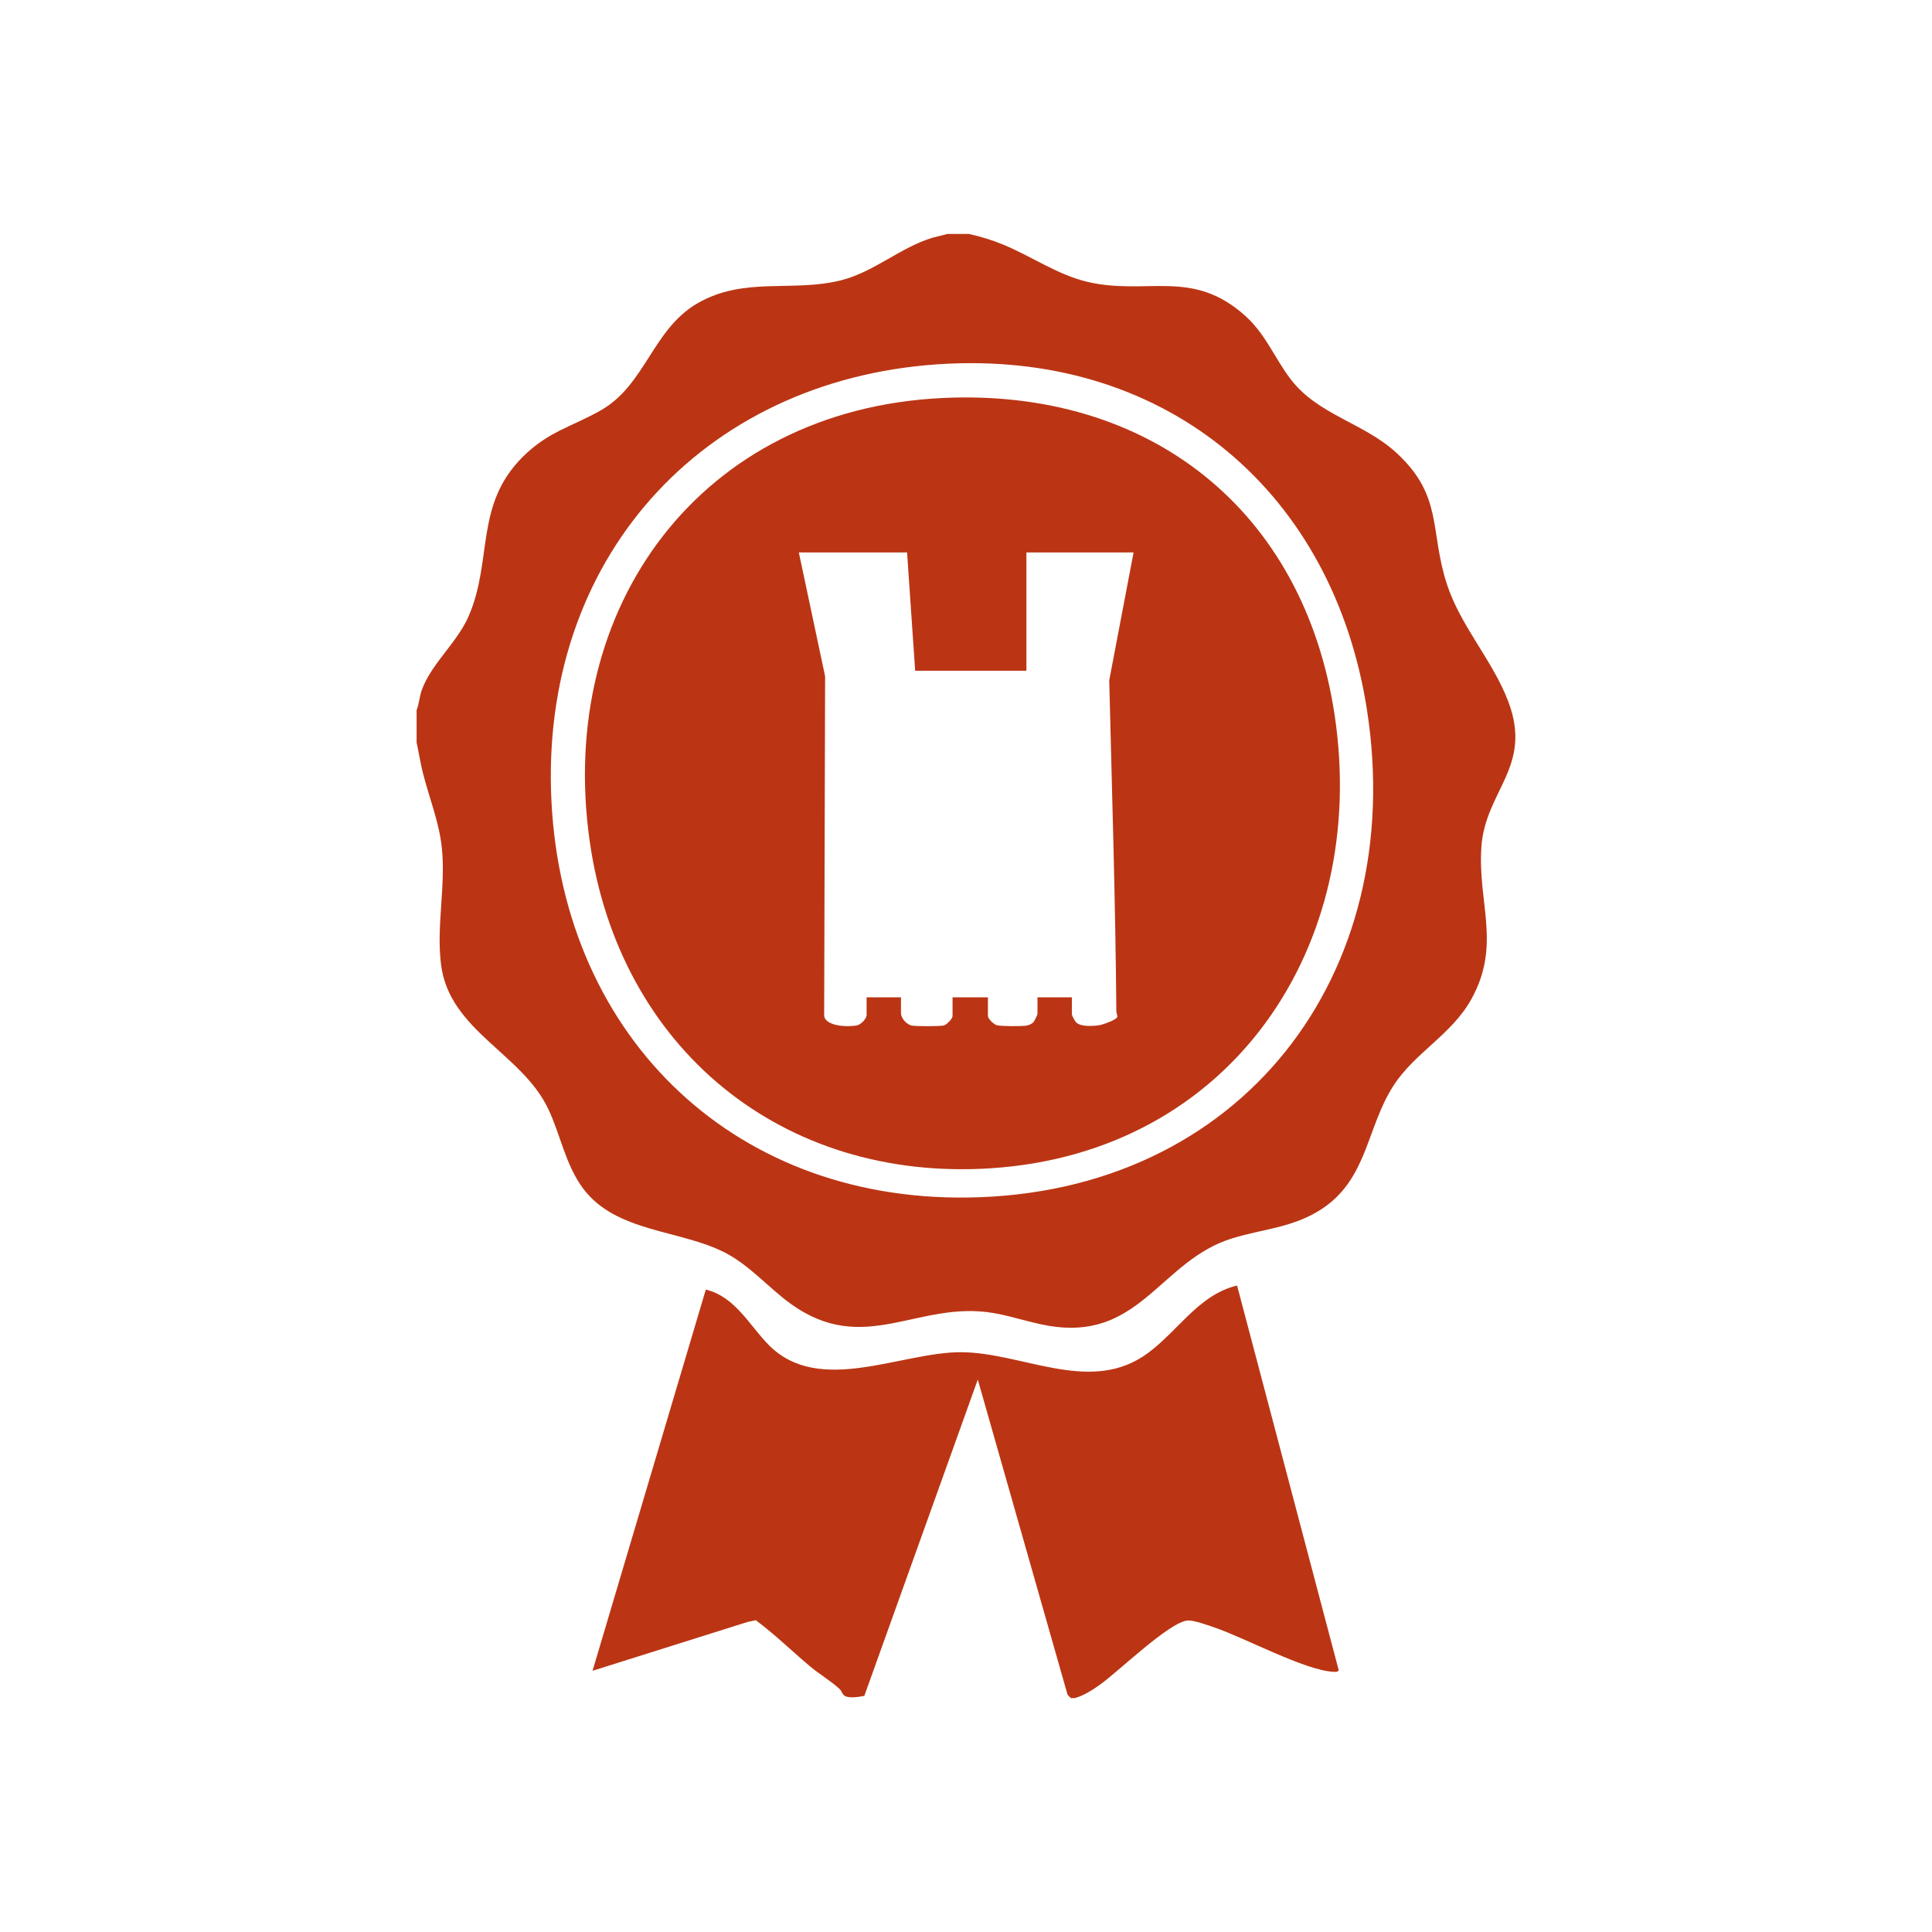
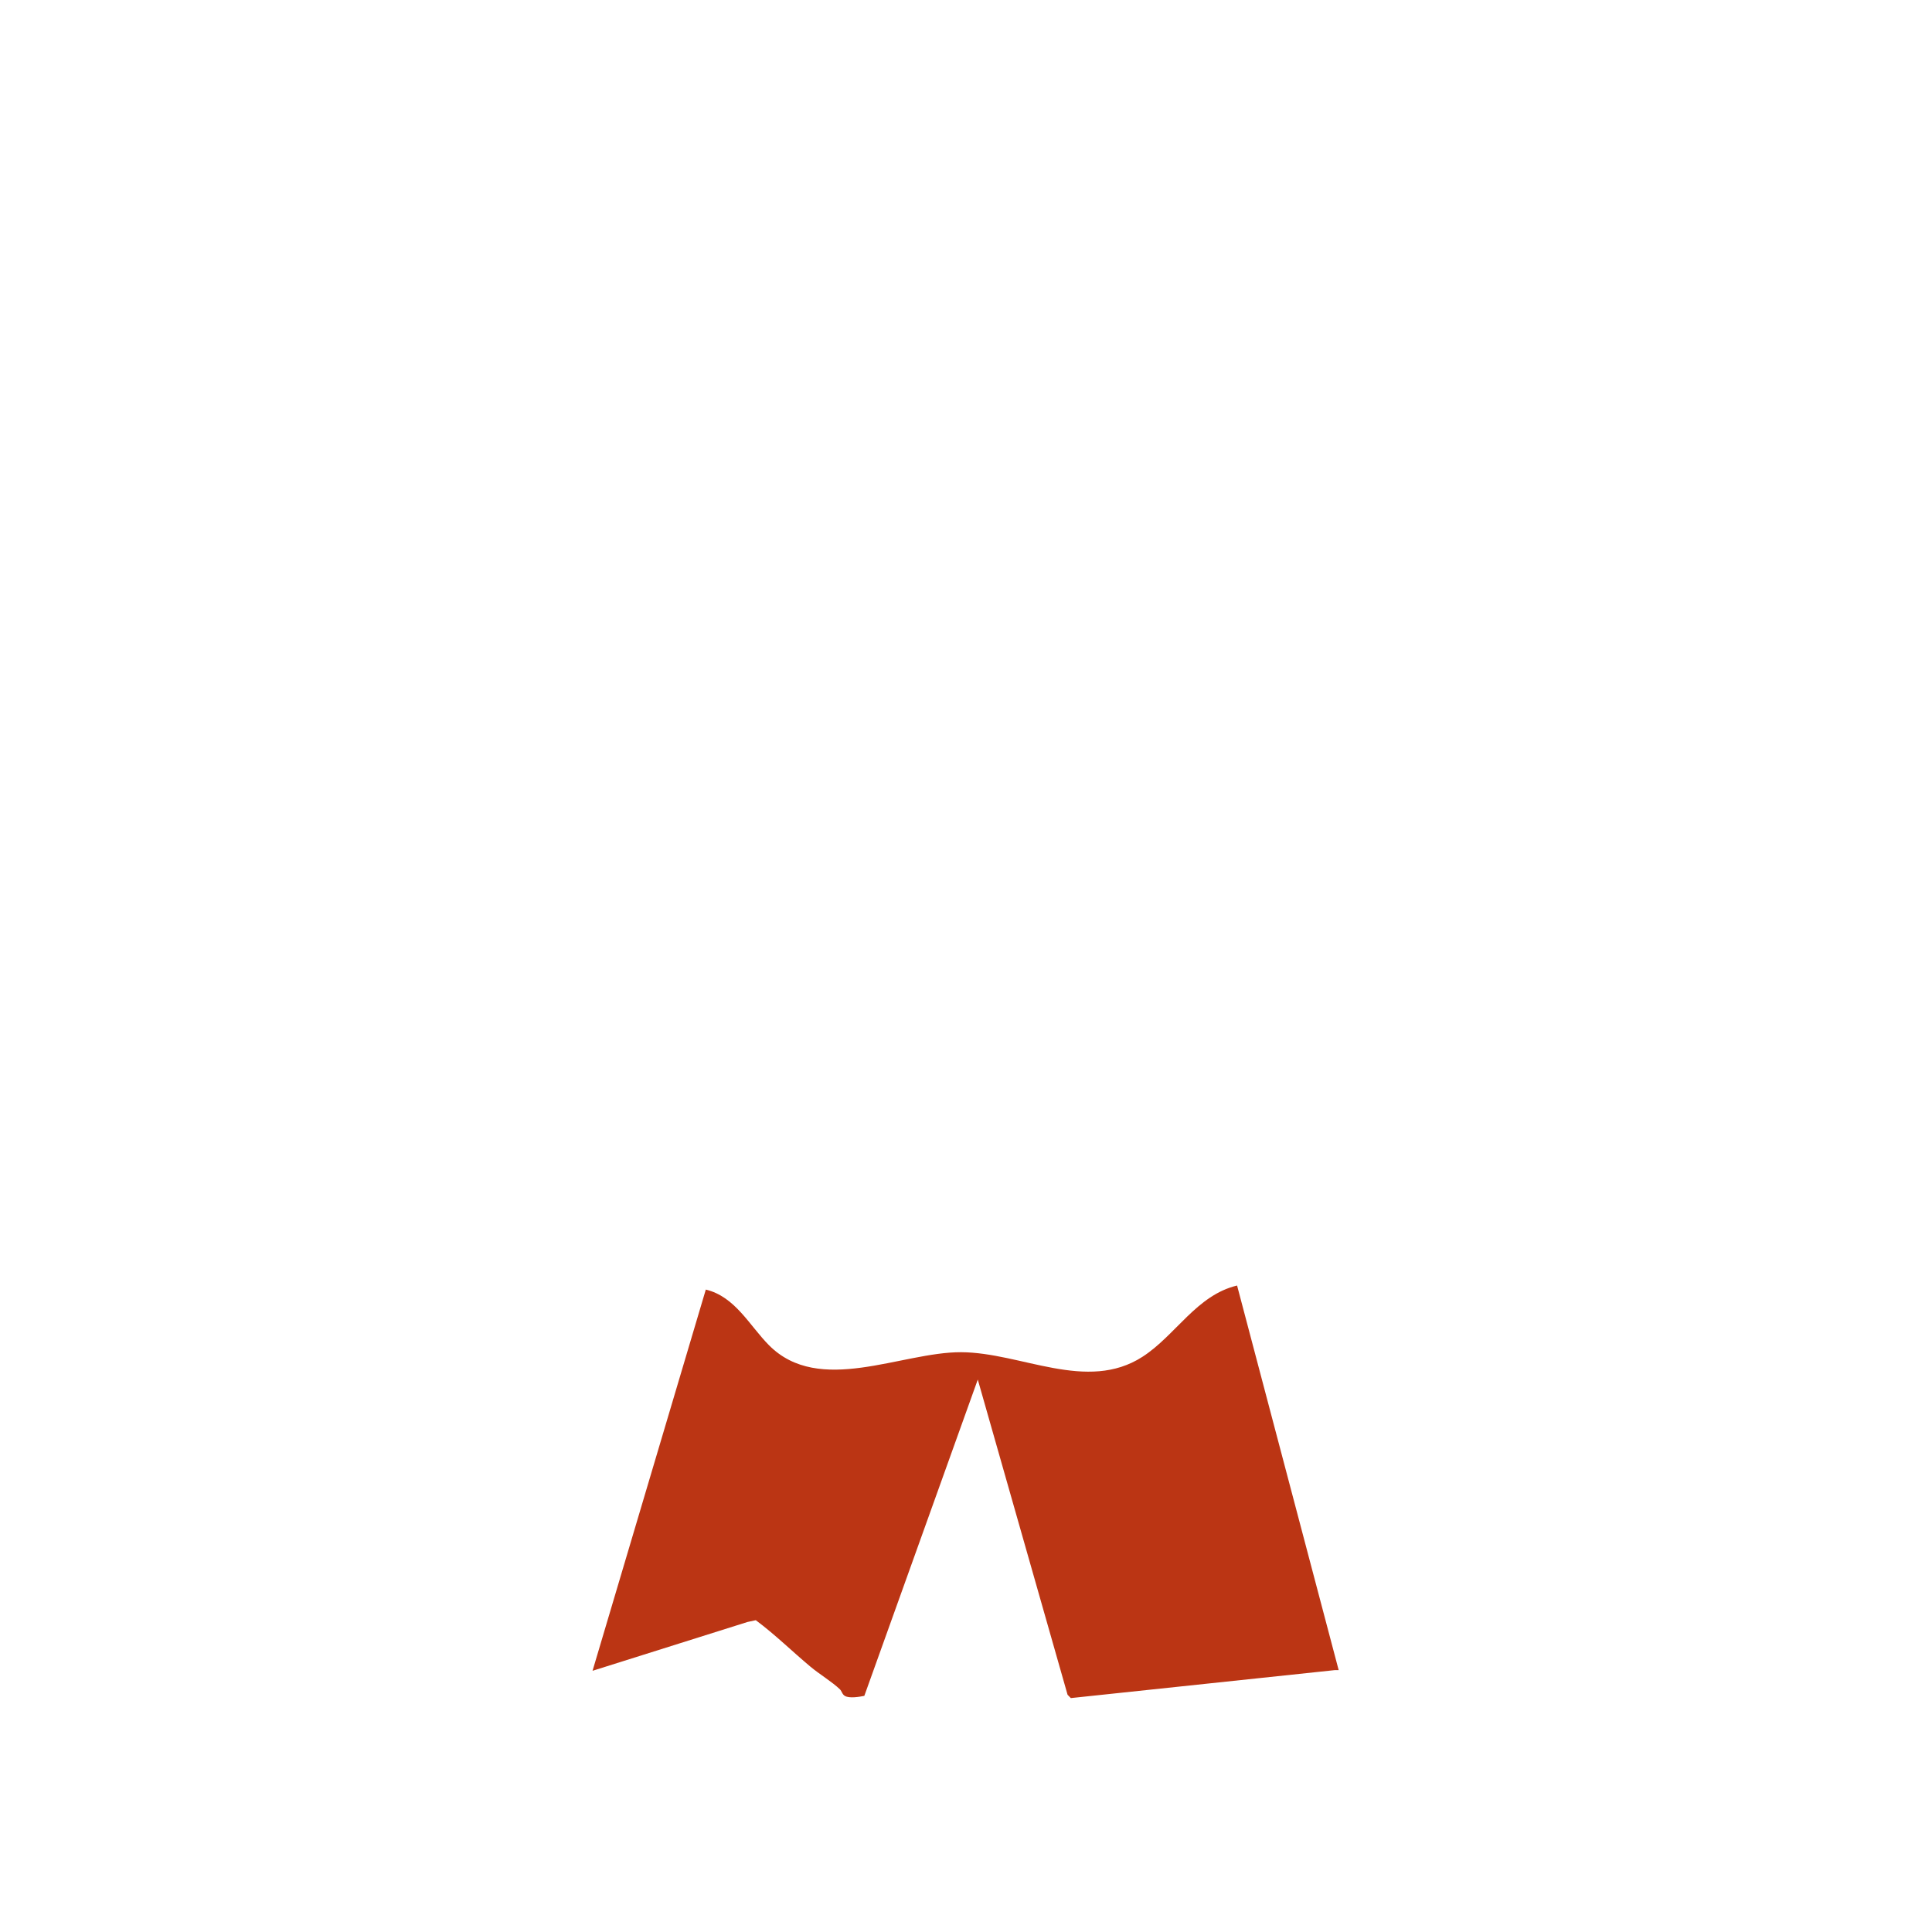
<svg xmlns="http://www.w3.org/2000/svg" id="Capa_1" viewBox="0 0 800 800">
  <defs>
    <style>.cls-1{fill:#bb3514;}</style>
  </defs>
-   <path class="cls-1" d="M401.12,96.86c5.01,1.11,9.48,2.47,14.22,4.41,11.58,4.75,22.56,12.5,34.84,15.41,24.81,5.86,43.55-5.82,65.67,14.3,8.36,7.61,12.04,17.5,18.66,26.14,11.3,14.73,30.25,17.98,43.72,30.39,19.36,17.82,13.69,31.95,20.82,54.13,5.68,17.67,19.13,31.88,25.55,48.98,10.14,27-9.64,36.74-11.2,60.2-1.55,23.18,8.32,40.4-4.12,62.87-8.14,14.72-23.46,22.15-32.32,35.93-11.17,17.37-10.66,38.59-29.75,51.06-11.88,7.75-24.26,8.13-37.23,12.18-28.75,8.98-37.47,40.68-72.59,36.58-8.76-1.02-17.09-4.17-25.72-5.69-31.52-5.55-53.75,18.26-84.38-3.97-9.21-6.68-16.84-15.81-27.07-21.08-18.7-9.61-45.22-8.34-58.8-26.62-7.31-9.84-9.3-22.12-14.41-32.91-10.91-23.04-41.01-32.41-44.4-59.85-1.98-15.96,1.99-32.12.36-48.09-1.12-10.99-5.31-20.91-7.92-31.44-1.01-4.08-1.65-8.22-2.54-12.32v-13.4c1.1-2.78,1.13-5.6,2.19-8.48,4.03-10.95,14.62-19.5,19.36-30.46,10.07-23.29,2.34-45.96,22.4-65.95,10.58-10.54,20.14-12.38,32.26-19.24,18.6-10.53,21.43-33.61,40.18-44.4,19.41-11.17,39.35-4.37,59.55-9.53,13.54-3.46,24.35-13.53,37.69-17.58l6.18-1.56h8.79ZM393.08,150.57c-98.98,4.45-168.03,77.57-164.9,177.22,3.1,98.68,73.31,169.5,172.72,168.08,112.74-1.62,182.22-91.91,165.13-201.94-13.88-89.35-81.68-147.46-172.94-143.35Z" />
-   <path class="cls-1" d="M443.41,703.14l-1.35-1.37-37.18-130.52-46.98,130.97c-2.12.42-6.16,1.1-8.03.04-1.13-.64-1.33-2.02-2.07-2.74-3.17-3.06-8.57-6.33-12.2-9.37-7.59-6.35-14.69-13.35-22.64-19.26l-3.44.74-64.16,20.21,46.9-157.85c12.17,2.91,18.04,14.86,26.16,23.04,20.84,20.97,54.73,2.79,79.56,2.89s52.08,16.76,75.12,1.88c13.71-8.85,22.37-25.51,39.15-29.49l42.07,159.26c-.3.91-1.52.73-2.24.69-11.75-.61-36.46-14-49.11-18.32-2.62-.9-8.58-3.08-11.1-2.93-7.62.46-29.06,21.49-36.79,26.86-3.19,2.22-6.22,4.16-10,5.28h-1.67Z" />
-   <path class="cls-1" d="M390.15,164.81c85.53-4.15,149.67,46.13,162.48,131.21,14.4,95.65-42.78,181.11-142.09,187.72-86.83,5.77-154.22-49.86-166.37-135.51-13.81-97.31,46.23-178.59,145.98-183.42ZM375.58,228.75h-44.8l10.88,51.3-.39,140.66c.7,4.46,10.57,4.65,13.81,3.8,1.48-.38,3.76-2.71,3.76-4.2v-7.33h14.24v6.49c0,2.26,2.47,4.96,4.8,5.25,2.11.25,11.06.32,12.9-.1,1.18-.27,3.65-2.78,3.65-3.89v-7.75h14.65v7.75c0,1.12,2.46,3.49,3.74,3.8,1.98.47,9.8.45,11.97.19,1.07-.13,2.41-.68,3.14-1.47.34-.37,1.67-3.06,1.67-3.36v-6.91h14.24v6.91c0,.71,1.26,3,1.88,3.56,1.98,1.78,6.91,1.46,9.45,1.07,1.39-.22,7.1-2.15,7.47-3.44.15-.52-.39-1.64-.39-2.43-.36-45.66-1.83-91.33-2.94-136.93l10.08-52.97h-44.38v48.99h-46.06l-3.35-48.99Z" />
+   <path class="cls-1" d="M443.41,703.14l-1.35-1.37-37.18-130.52-46.98,130.97c-2.12.42-6.16,1.1-8.03.04-1.13-.64-1.33-2.02-2.07-2.74-3.17-3.06-8.57-6.33-12.2-9.37-7.59-6.35-14.69-13.35-22.64-19.26l-3.44.74-64.16,20.21,46.9-157.85c12.17,2.91,18.04,14.86,26.16,23.04,20.84,20.97,54.73,2.79,79.56,2.89s52.08,16.76,75.12,1.88c13.71-8.85,22.37-25.51,39.15-29.49l42.07,159.26h-1.67Z" />
</svg>